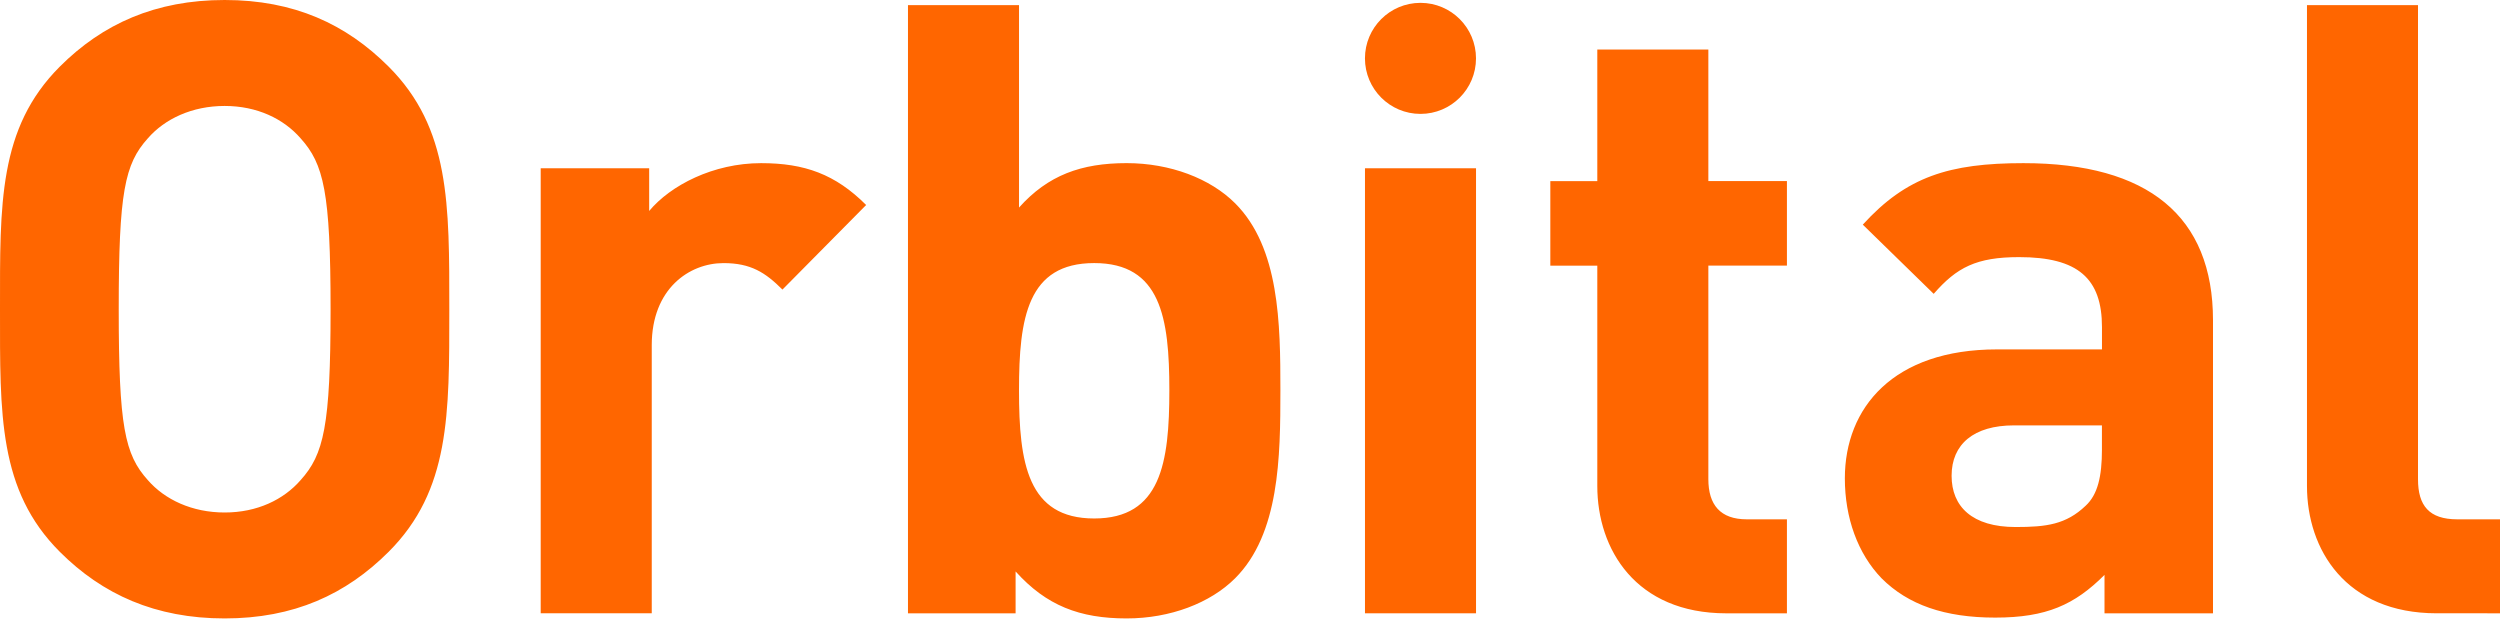
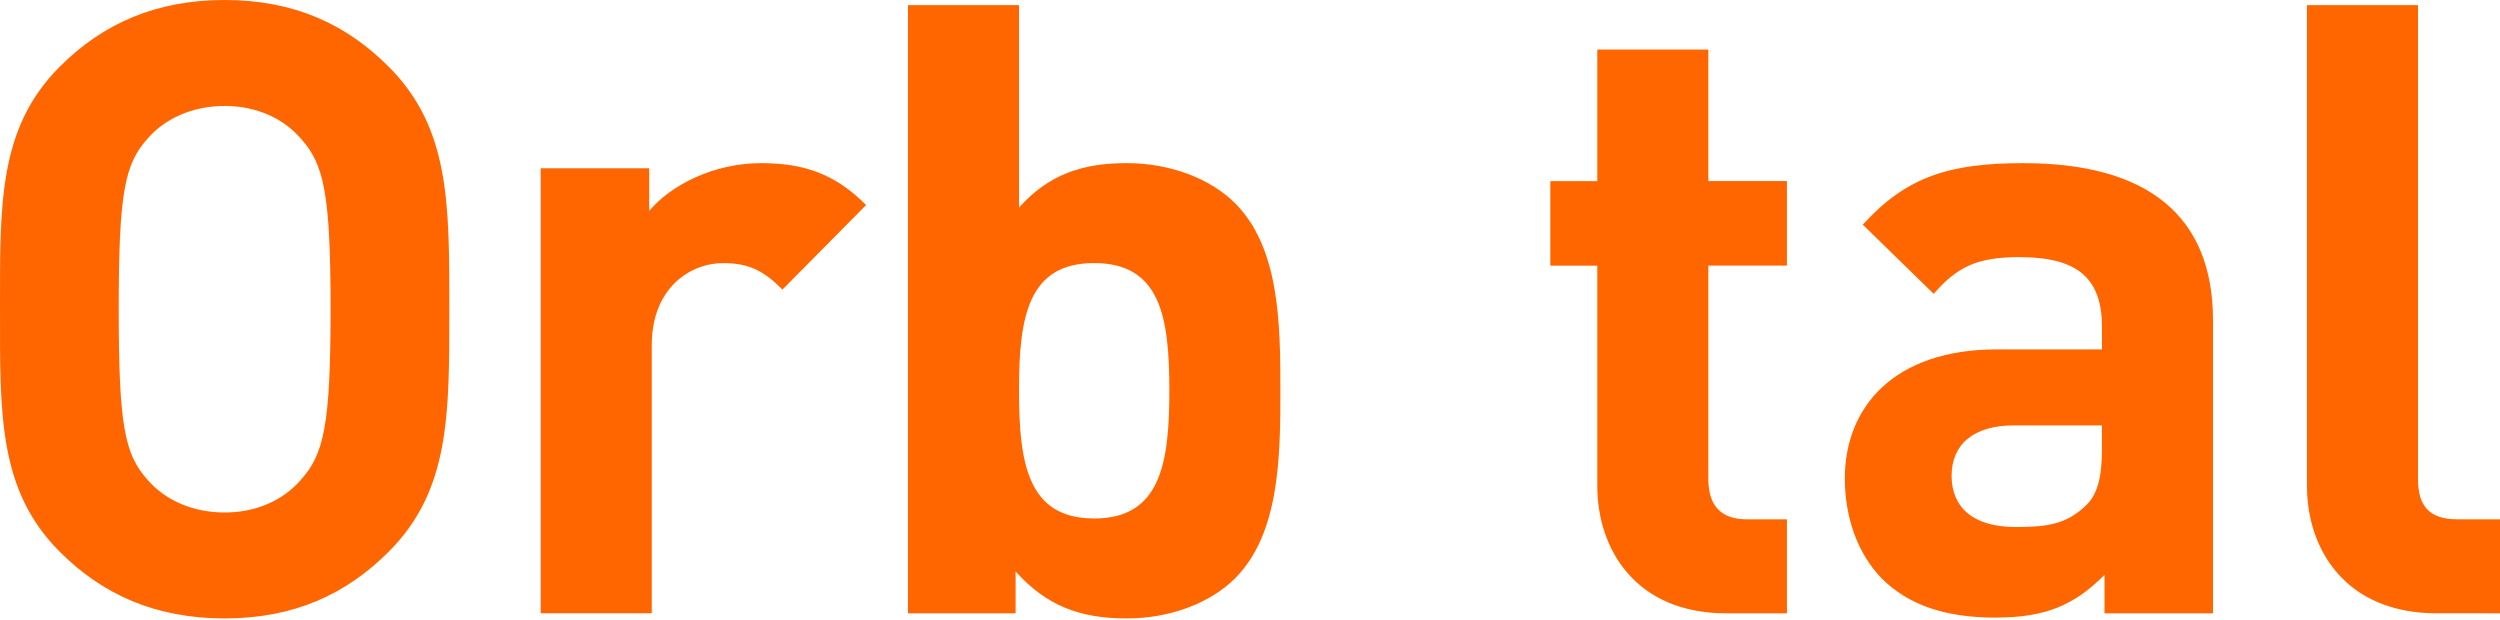
<svg xmlns="http://www.w3.org/2000/svg" version="1.1" id="Layer_1" x="0px" y="0px" viewBox="0 0 1000 248" style="enable-background:new 0 0 1000 248;" xml:space="preserve">
  <style type="text/css">
	.st0{fill:#FF6600;}
</style>
  <g>
    <g>
      <path class="st0" d="M1000,245.32v-37.59h-17.08c-11.28,0-15.72-5.46-15.72-16.06V2.05h-44.41v192.36    c0,25.28,15.37,50.91,51.93,50.91H1000z M840.78,179.72c0,10.93-1.71,18.11-6.49,22.55c-7.86,7.52-15.72,8.54-28.02,8.54    c-17.42,0-25.63-8.2-25.63-20.5c0-12.64,8.89-20.16,24.94-20.16h35.19V179.72z M885.2,245.32V128.13    c0-41.68-25.97-62.87-75.85-62.87c-29.73,0-46.81,5.46-64.23,24.6l28.36,27.68c9.22-10.59,17.08-14.69,34.17-14.69    c23.58,0,33.14,8.54,33.14,28.02v8.89h-42.03c-41.34,0-60.82,23.23-60.82,51.59c0,15.72,5.13,30.07,14.69,39.97    c10.59,10.59,25.28,15.72,45.44,15.72c20.5,0,31.77-5.13,43.73-17.08v15.37H885.2z M714.77,245.32v-37.59h-16.06    c-10.59,0-15.37-5.81-15.37-16.06v-85.42h31.43V72.43h-31.43V19.82h-44.42v52.62h-18.79v33.83h18.79v88.15    c0,25.28,15.38,50.91,51.59,50.91H714.77z M467.74,156.14c0,29.04-3.42,51.25-30.07,51.25c-26.65,0-30.07-22.21-30.07-51.25    c0-29.04,3.42-50.91,30.07-50.91C464.32,105.23,467.74,127.1,467.74,156.14 M512.16,156.14c0-26.65-0.34-57.06-18.11-74.83    c-9.91-9.91-25.97-16.06-43.39-16.06c-18.11,0-31.43,4.78-43.05,17.77V2.05h-44.42v243.27h43.05v-16.74    c12.3,13.67,25.63,18.79,44.42,18.79c17.42,0,33.48-6.15,43.39-16.06C511.82,213.54,512.16,182.8,512.16,156.14 M346.46,82    c-12.3-12.3-24.6-16.74-42.03-16.74c-19.13,0-36.22,8.88-44.76,19.13V67.31h-43.39v178.01h44.42V138.04    c0-22.55,15.03-32.8,28.7-32.8c10.93,0,16.74,3.76,23.58,10.59L346.46,82z M132.23,123.69c0,46.81-2.74,58.08-11.96,68.33    c-6.83,7.86-17.42,12.98-30.41,12.98s-23.92-5.12-30.75-12.98c-9.23-10.25-11.62-21.52-11.62-68.33s2.39-58.08,11.62-68.33    c6.83-7.86,17.77-12.98,30.75-12.98s23.58,5.12,30.41,12.98C129.49,65.6,132.23,76.88,132.23,123.69 M179.72,123.69    c0-42.03,0.34-72.43-24.26-97.03C138.38,9.57,117.54,0,89.86,0S41,9.57,23.92,26.65C-0.68,51.25,0,81.66,0,123.69    s-0.68,72.43,23.92,97.03C41,237.8,62.19,247.37,89.86,247.37s48.52-9.57,65.6-26.65C180.06,196.12,179.72,165.71,179.72,123.69" />
-       <path class="st0" d="M568.19,45.56c12.27,0,22.21-9.94,22.21-22.21c0-12.27-9.94-22.21-22.21-22.21    c-12.27,0-22.21,9.94-22.21,22.21C545.99,35.62,555.93,45.56,568.19,45.56" />
    </g>
-     <rect x="545.99" y="67.31" class="st0" width="44.42" height="178.01" />
  </g>
</svg>